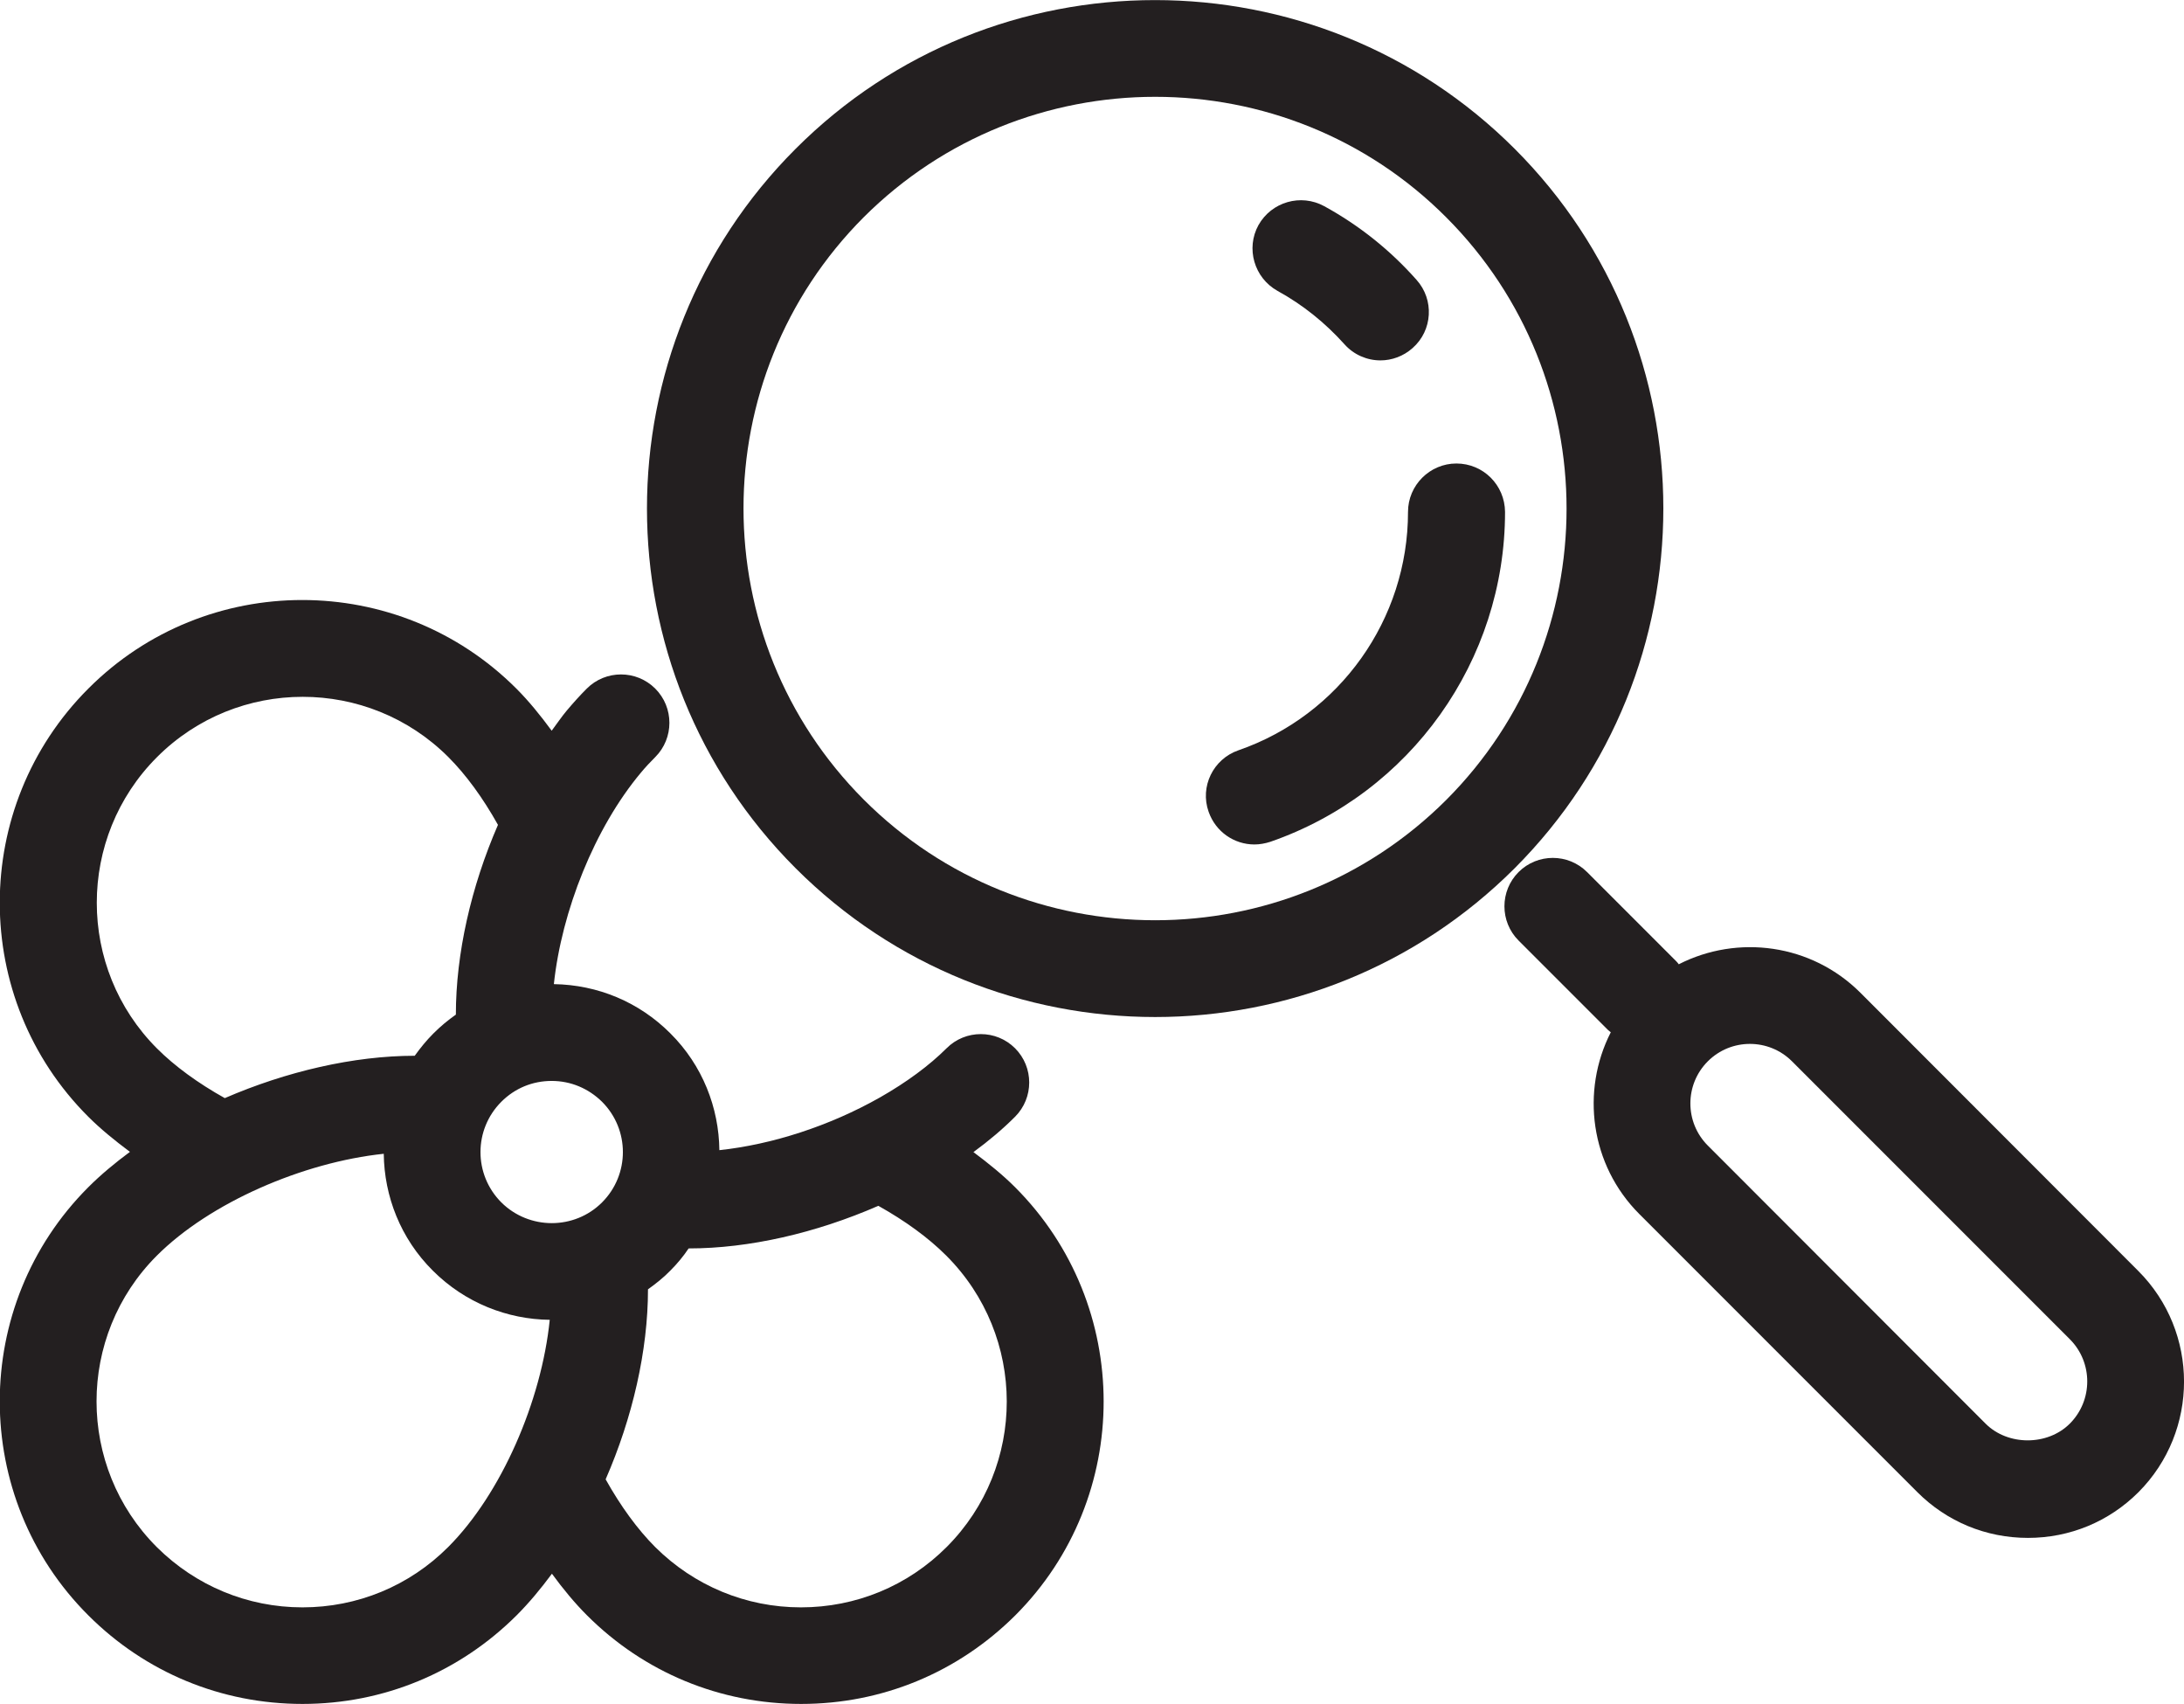
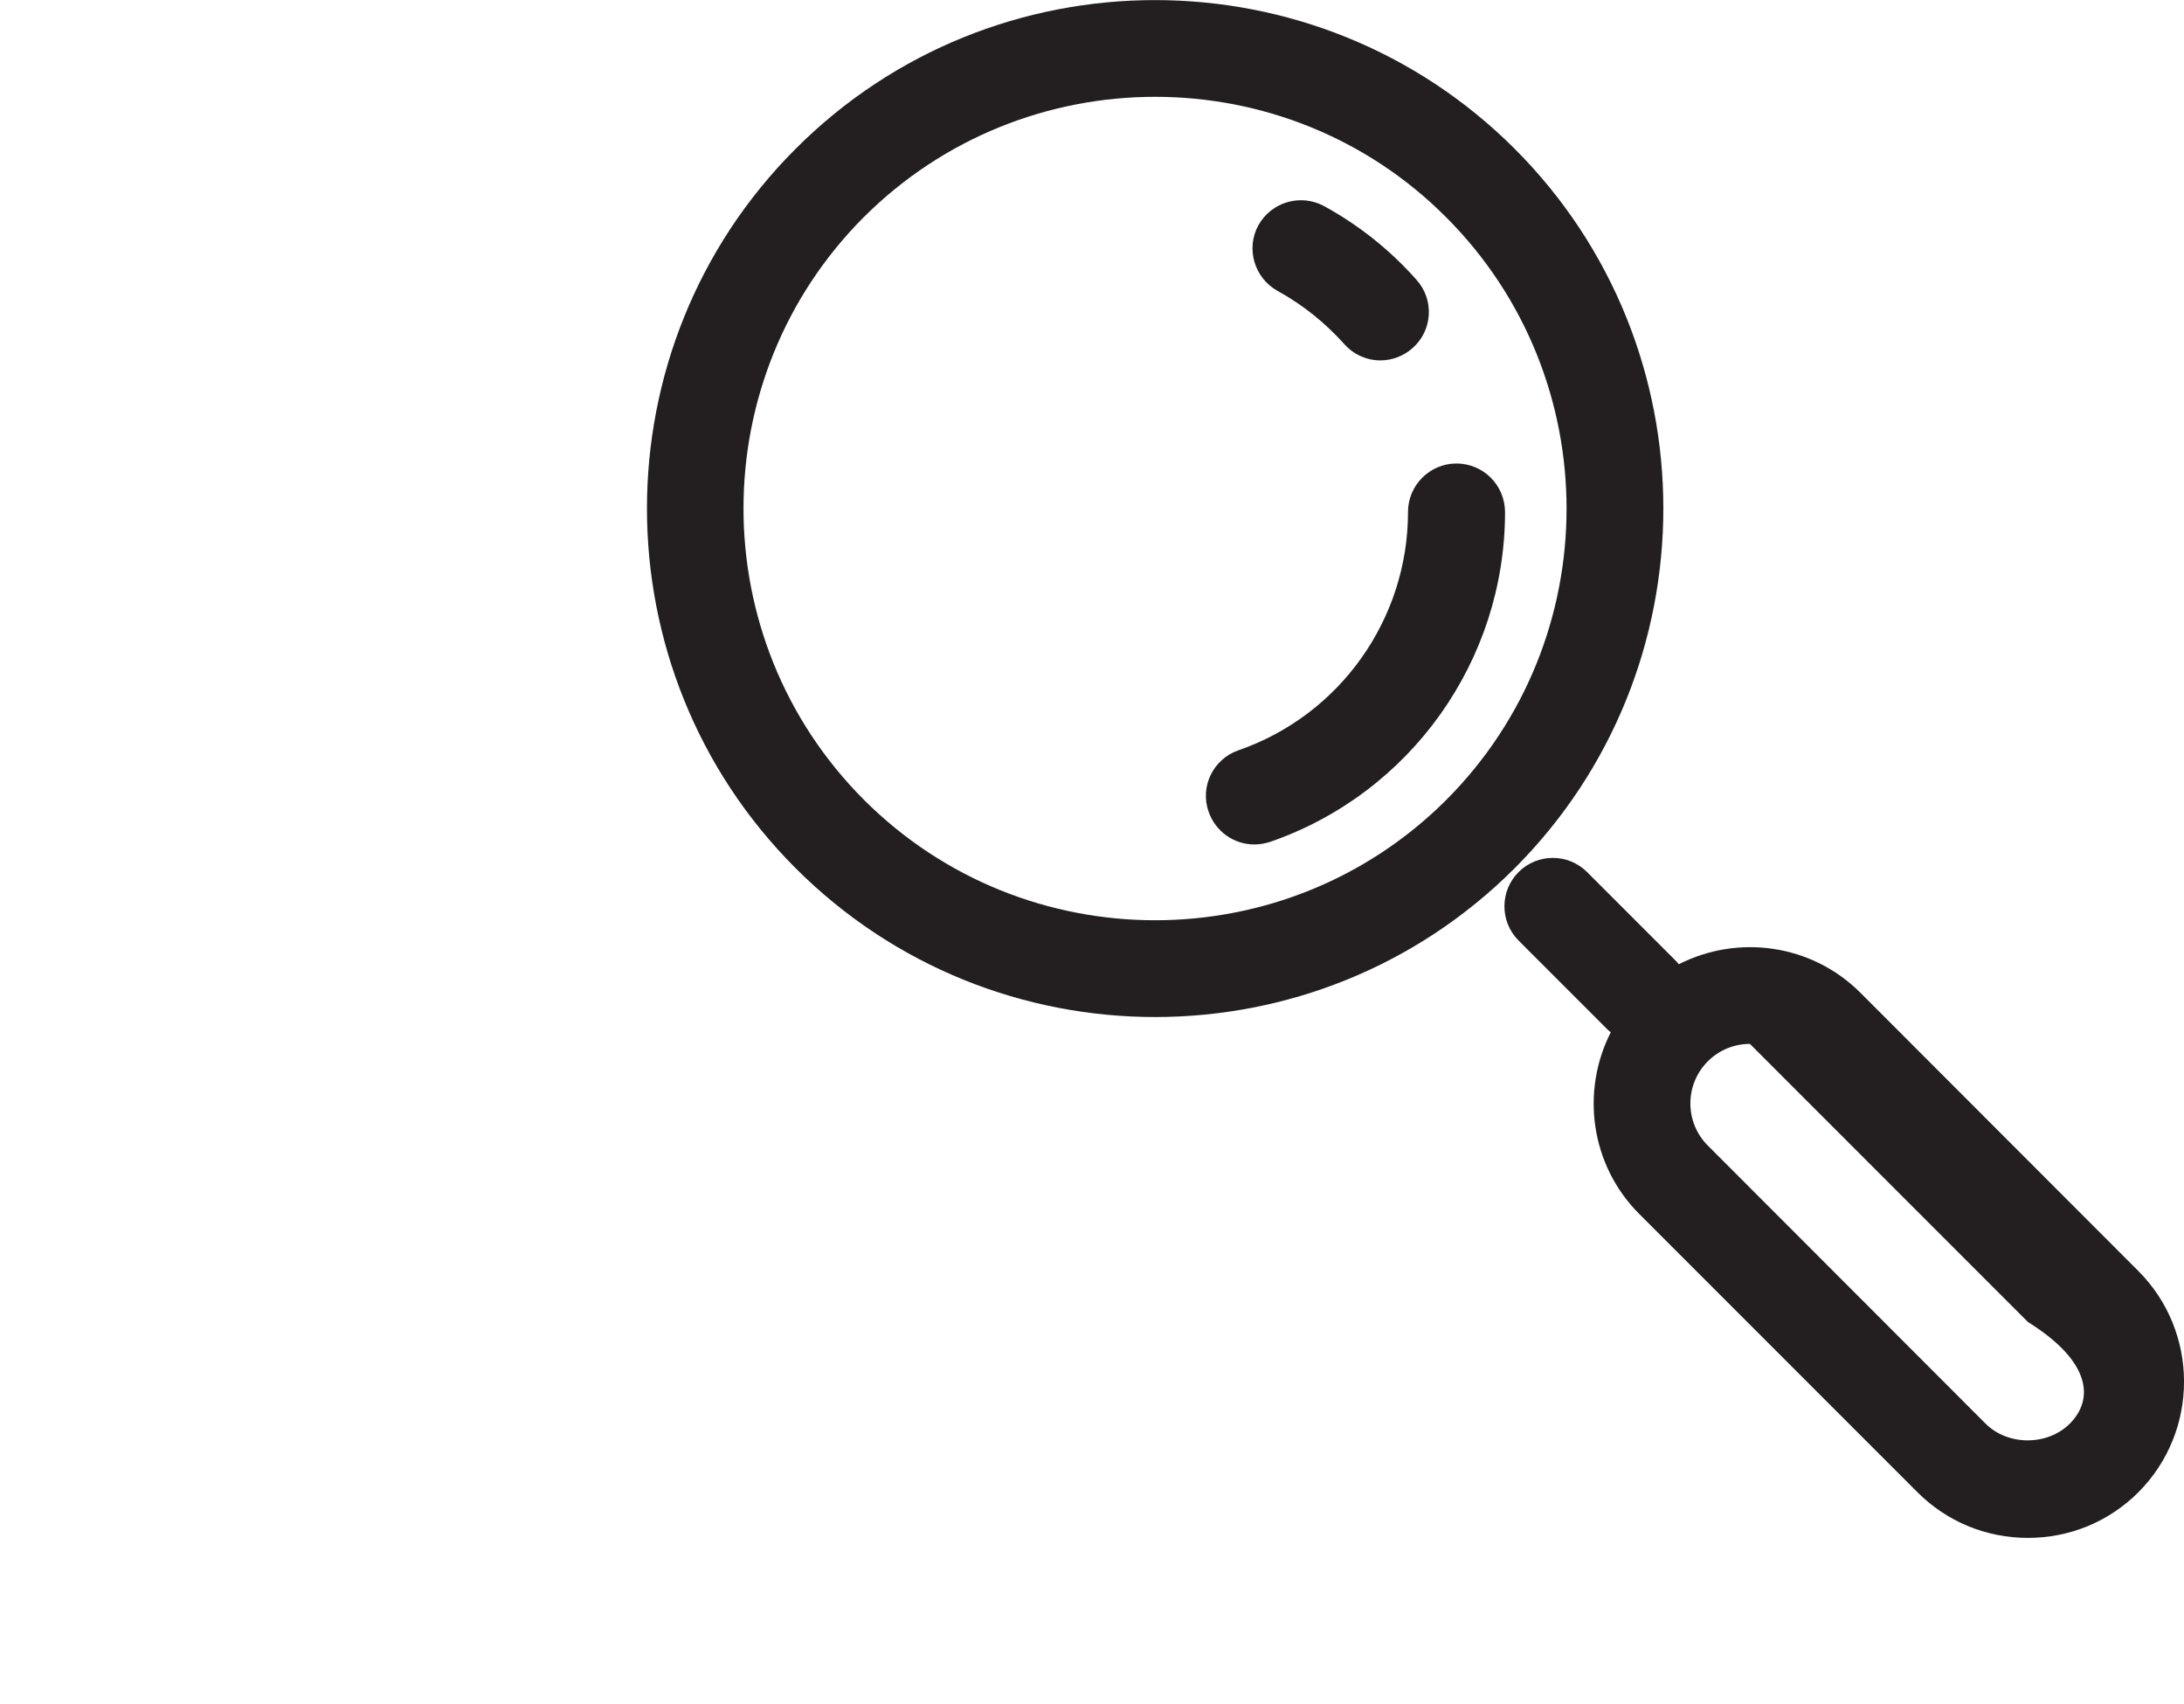
<svg xmlns="http://www.w3.org/2000/svg" version="1.1" id="Layer_1" x="0px" y="0px" viewBox="0 0 90.26 70.41" style="enable-background:new 0 0 90.26 70.41;" xml:space="preserve">
  <style type="text/css">
	.st0{fill:#231F20;}
</style>
  <g>
    <g>
      <path class="st0" d="M62.6,6.15c-8.19-8.19-21.53-8.2-29.72,0c-8.19,8.19-8.19,21.53,0,29.72c4.1,4.1,9.48,6.15,14.86,6.15    c5.38,0,10.76-2.05,14.86-6.15C70.79,27.67,70.79,14.34,62.6,6.15z M35.7,33.04c-6.63-6.64-6.63-17.43,0-24.07    C39.02,5.66,43.38,4,47.74,4c4.36,0,8.72,1.66,12.03,4.98c6.63,6.64,6.63,17.43,0,24.07C53.13,39.68,42.34,39.68,35.7,33.04z" />
      <path class="st0" d="M52.8,12.02c1.04,0.57,1.97,1.32,2.76,2.2c0.39,0.44,0.94,0.67,1.49,0.67c0.47,0,0.95-0.17,1.33-0.51    c0.83-0.73,0.9-2,0.16-2.82c-1.09-1.23-2.37-2.25-3.81-3.04c-0.97-0.53-2.18-0.18-2.72,0.78C51.48,10.26,51.83,11.48,52.8,12.02z" />
      <path class="st0" d="M60.19,19.15c-1.1,0-2,0.9-2,2c0,4.44-2.82,8.4-7.01,9.85c-1.04,0.36-1.6,1.5-1.23,2.54    c0.29,0.83,1.06,1.35,1.89,1.35c0.22,0,0.44-0.04,0.66-0.11c5.8-2.01,9.7-7.49,9.7-13.63C62.19,20.04,61.3,19.15,60.19,19.15z" />
-       <path class="st0" d="M88.37,52.51L76.89,41.02c-2.03-2.03-5.08-2.42-7.51-1.18c-0.03-0.04-0.06-0.08-0.1-0.12l-3.69-3.69    c-0.78-0.78-2.05-0.78-2.83,0s-0.78,2.05,0,2.83l3.69,3.69c0.04,0.04,0.08,0.06,0.12,0.1c-1.24,2.43-0.85,5.48,1.18,7.51    l11.49,11.49c1.22,1.22,2.84,1.89,4.57,1.89c1.73,0,3.35-0.67,4.57-1.89C90.89,59.13,90.89,55.03,88.37,52.51z M85.54,58.82    c-0.92,0.92-2.56,0.92-3.48,0L70.58,47.33c-0.96-0.96-0.96-2.52,0-3.48c0.48-0.48,1.11-0.72,1.74-0.72s1.26,0.24,1.74,0.72    l11.49,11.49C86.5,56.3,86.5,57.86,85.54,58.82z" />
+       <path class="st0" d="M88.37,52.51L76.89,41.02c-2.03-2.03-5.08-2.42-7.51-1.18c-0.03-0.04-0.06-0.08-0.1-0.12l-3.69-3.69    c-0.78-0.78-2.05-0.78-2.83,0s-0.78,2.05,0,2.83l3.69,3.69c0.04,0.04,0.08,0.06,0.12,0.1c-1.24,2.43-0.85,5.48,1.18,7.51    l11.49,11.49c1.22,1.22,2.84,1.89,4.57,1.89c1.73,0,3.35-0.67,4.57-1.89C90.89,59.13,90.89,55.03,88.37,52.51z M85.54,58.82    c-0.92,0.92-2.56,0.92-3.48,0L70.58,47.33c-0.96-0.96-0.96-2.52,0-3.48c0.48-0.48,1.11-0.72,1.74-0.72l11.49,11.49C86.5,56.3,86.5,57.86,85.54,58.82z" />
    </g>
-     <path class="st0" d="M41.95,49.05c-0.5-0.5-1.09-0.98-1.72-1.45c0.63-0.46,1.21-0.95,1.72-1.46c0.78-0.78,0.78-2.05,0-2.83   c-0.78-0.78-2.05-0.78-2.83,0c-0.71,0.71-1.66,1.41-2.75,2.03c-2.1,1.19-4.48,1.95-6.64,2.18c-0.02-1.75-0.69-3.5-2.03-4.83   c-1.29-1.29-2.99-2-4.81-2.03c0.32-3.01,1.68-6.45,3.6-8.74c0.19-0.23,0.39-0.44,0.59-0.64c0.78-0.78,0.78-2.05,0-2.83   c-0.78-0.78-2.05-0.78-2.83,0c-0.28,0.28-0.55,0.58-0.82,0.9c-0.22,0.26-0.42,0.56-0.63,0.84c-0.47-0.64-0.95-1.23-1.46-1.74   c-4.88-4.88-12.82-4.88-17.69,0c-4.88,4.88-4.88,12.82,0,17.69c0.5,0.5,1.09,0.98,1.72,1.45c-0.62,0.46-1.2,0.94-1.72,1.46   c-4.88,4.88-4.88,12.82,0,17.69c2.36,2.36,5.5,3.66,8.85,3.66s6.48-1.3,8.85-3.66c0.52-0.52,1-1.1,1.46-1.72   c0.46,0.63,0.94,1.21,1.45,1.72c2.36,2.36,5.5,3.66,8.85,3.66s6.48-1.3,8.85-3.66C46.83,61.87,46.83,53.93,41.95,49.05z    M6.49,31.28c3.32-3.32,8.72-3.32,12.04,0c0.73,0.73,1.43,1.69,2.05,2.8c-1.11,2.55-1.74,5.32-1.74,7.84   c-0.33,0.23-0.64,0.49-0.93,0.78c-0.29,0.29-0.54,0.6-0.77,0.92c-2.52,0-5.31,0.65-7.85,1.75c-1.11-0.62-2.07-1.32-2.8-2.05   C3.17,40,3.17,34.6,6.49,31.28z M18.52,63.92c-1.61,1.61-3.75,2.49-6.02,2.49s-4.41-0.89-6.02-2.49c-3.32-3.32-3.32-8.72,0-12.04   c2.19-2.19,6.04-3.86,9.38-4.21c0.02,1.75,0.69,3.5,2.03,4.83c1.33,1.33,3.08,2.01,4.83,2.03C22.38,57.88,20.72,61.72,18.52,63.92z    M20.72,49.68c-1.15-1.15-1.15-3.01,0-4.16c0.56-0.56,1.29-0.86,2.08-0.86c0.79,0,1.52,0.31,2.08,0.86c1.15,1.15,1.15,3.01,0,4.16   C23.74,50.82,21.87,50.82,20.72,49.68z M39.12,63.92c-1.61,1.61-3.75,2.49-6.02,2.49s-4.41-0.89-6.02-2.49   c-0.73-0.73-1.43-1.69-2.05-2.8c1.11-2.54,1.75-5.32,1.75-7.85c0.32-0.23,0.64-0.48,0.92-0.77c0.29-0.29,0.54-0.59,0.76-0.92   c0,0,0.01,0,0.01,0c2.48,0,5.24-0.63,7.83-1.76c1.11,0.62,2.07,1.32,2.8,2.05C42.44,55.2,42.44,60.6,39.12,63.92z" />
  </g>
</svg>